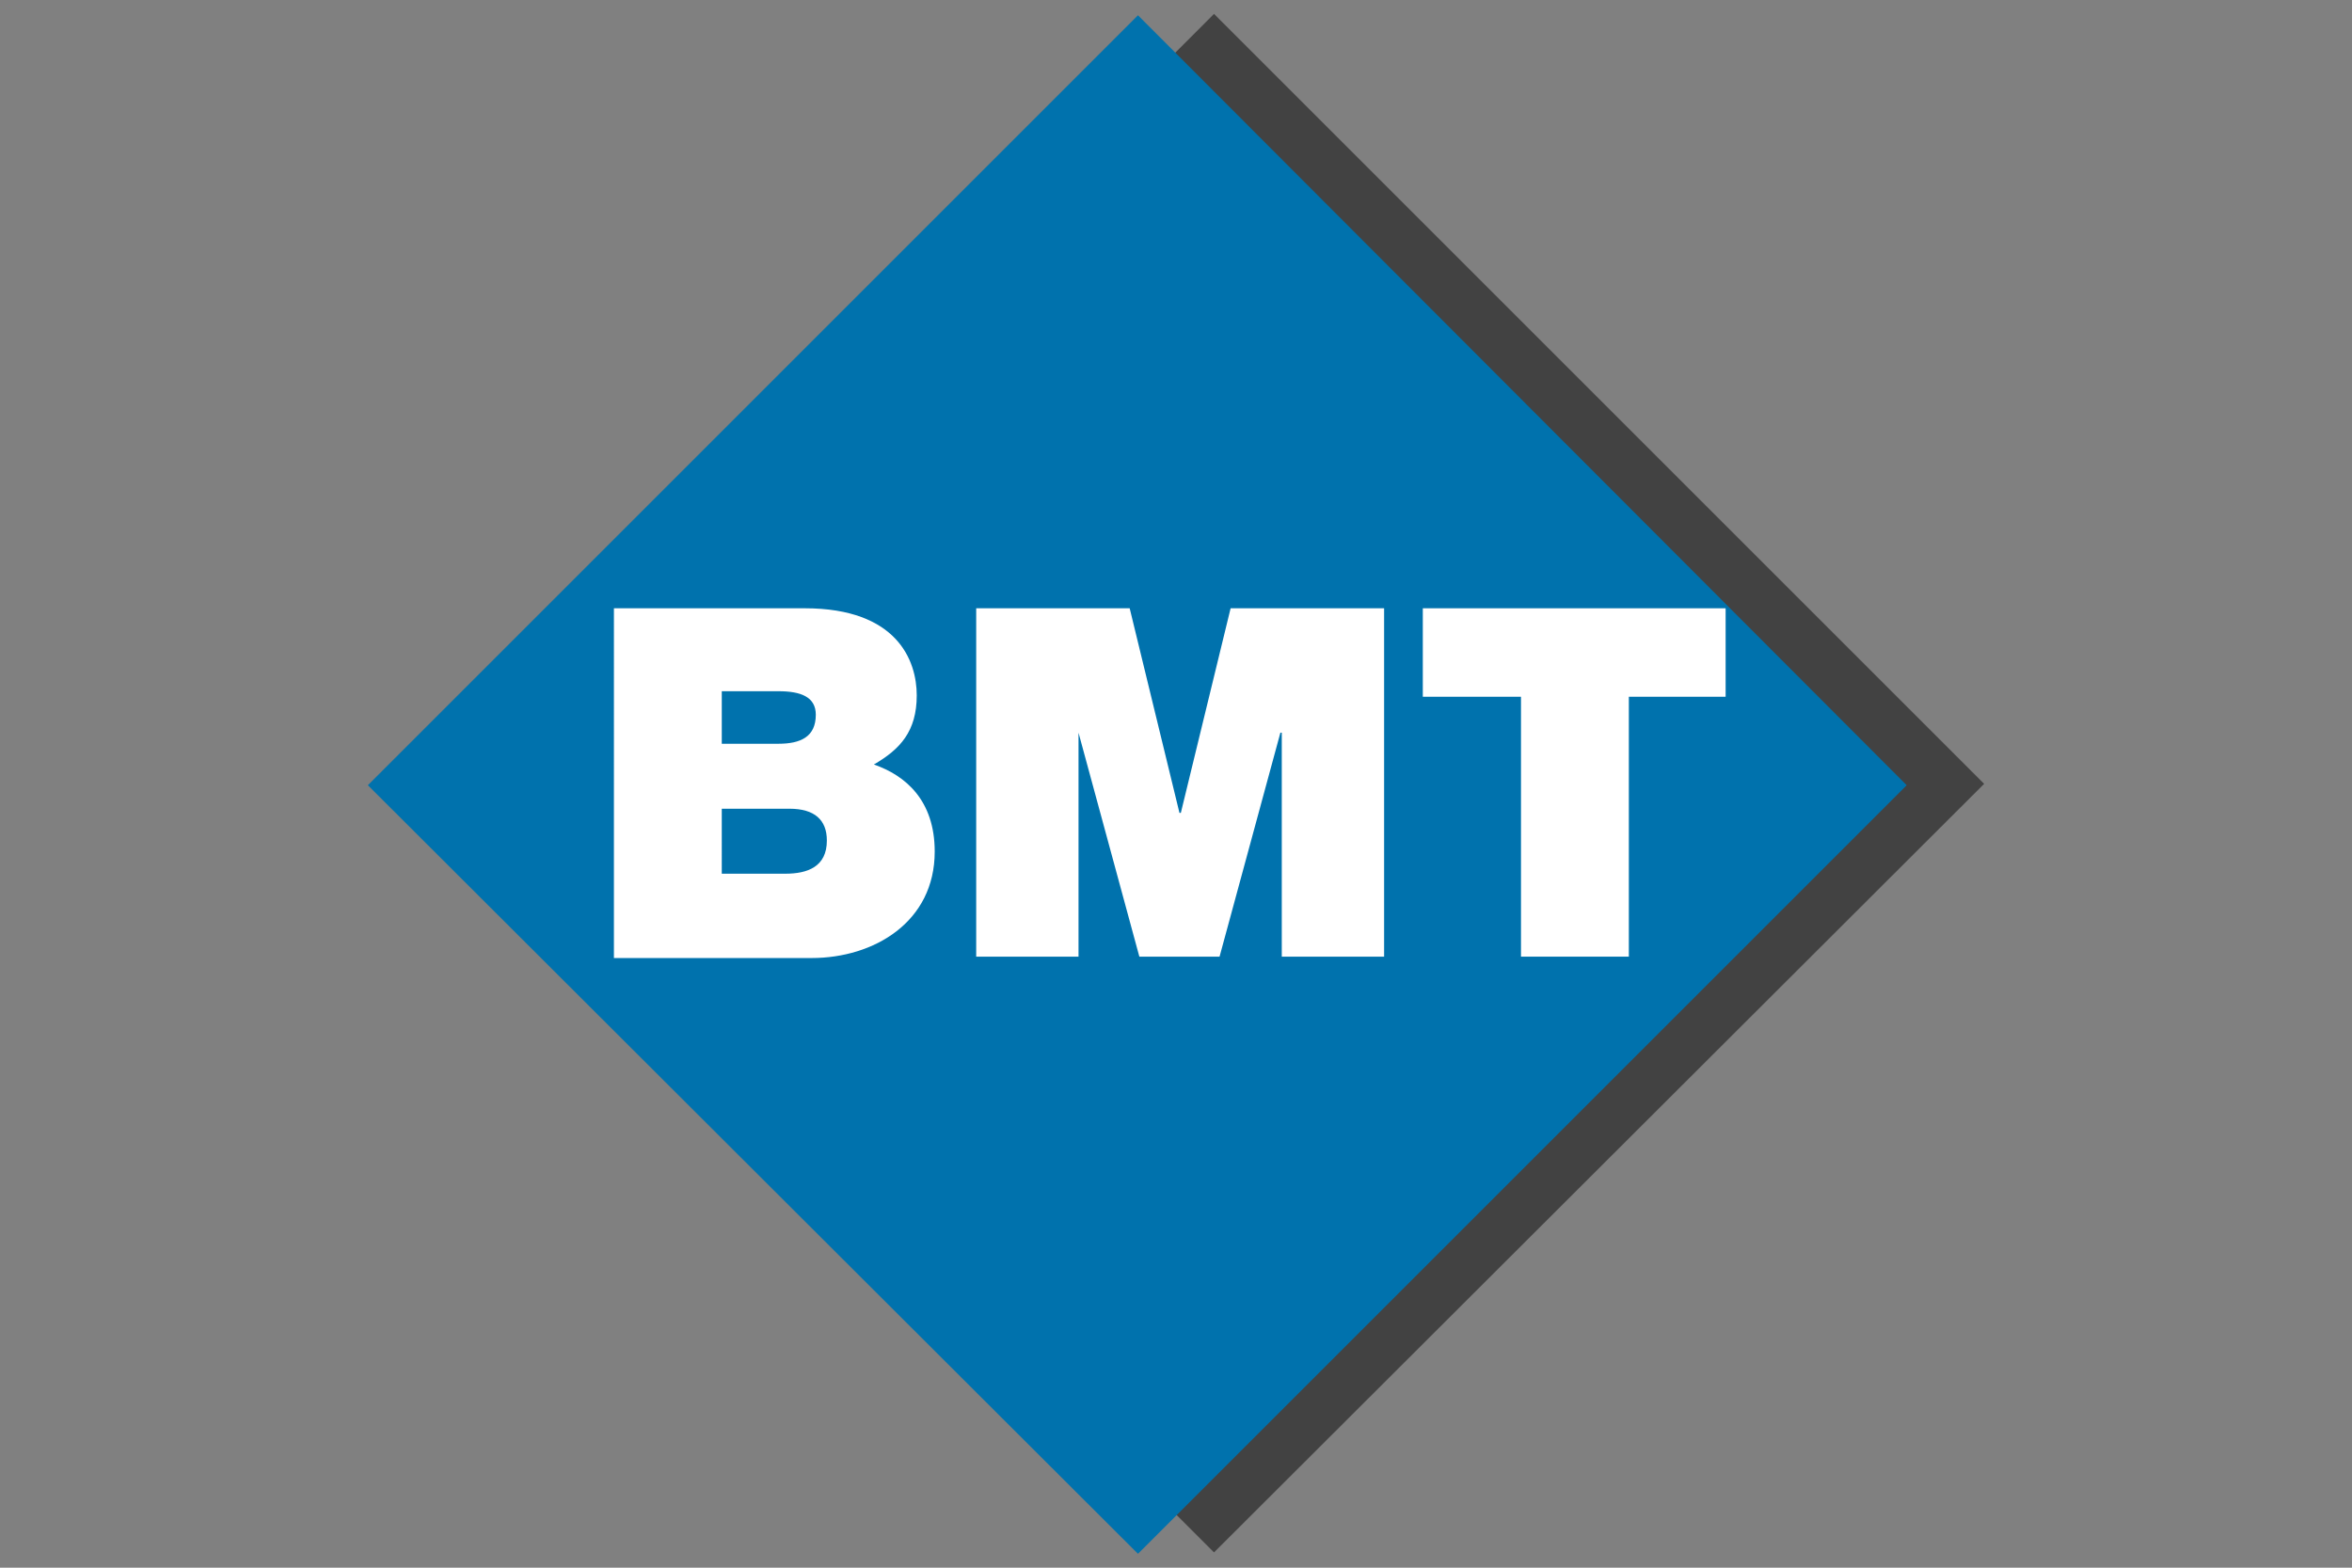
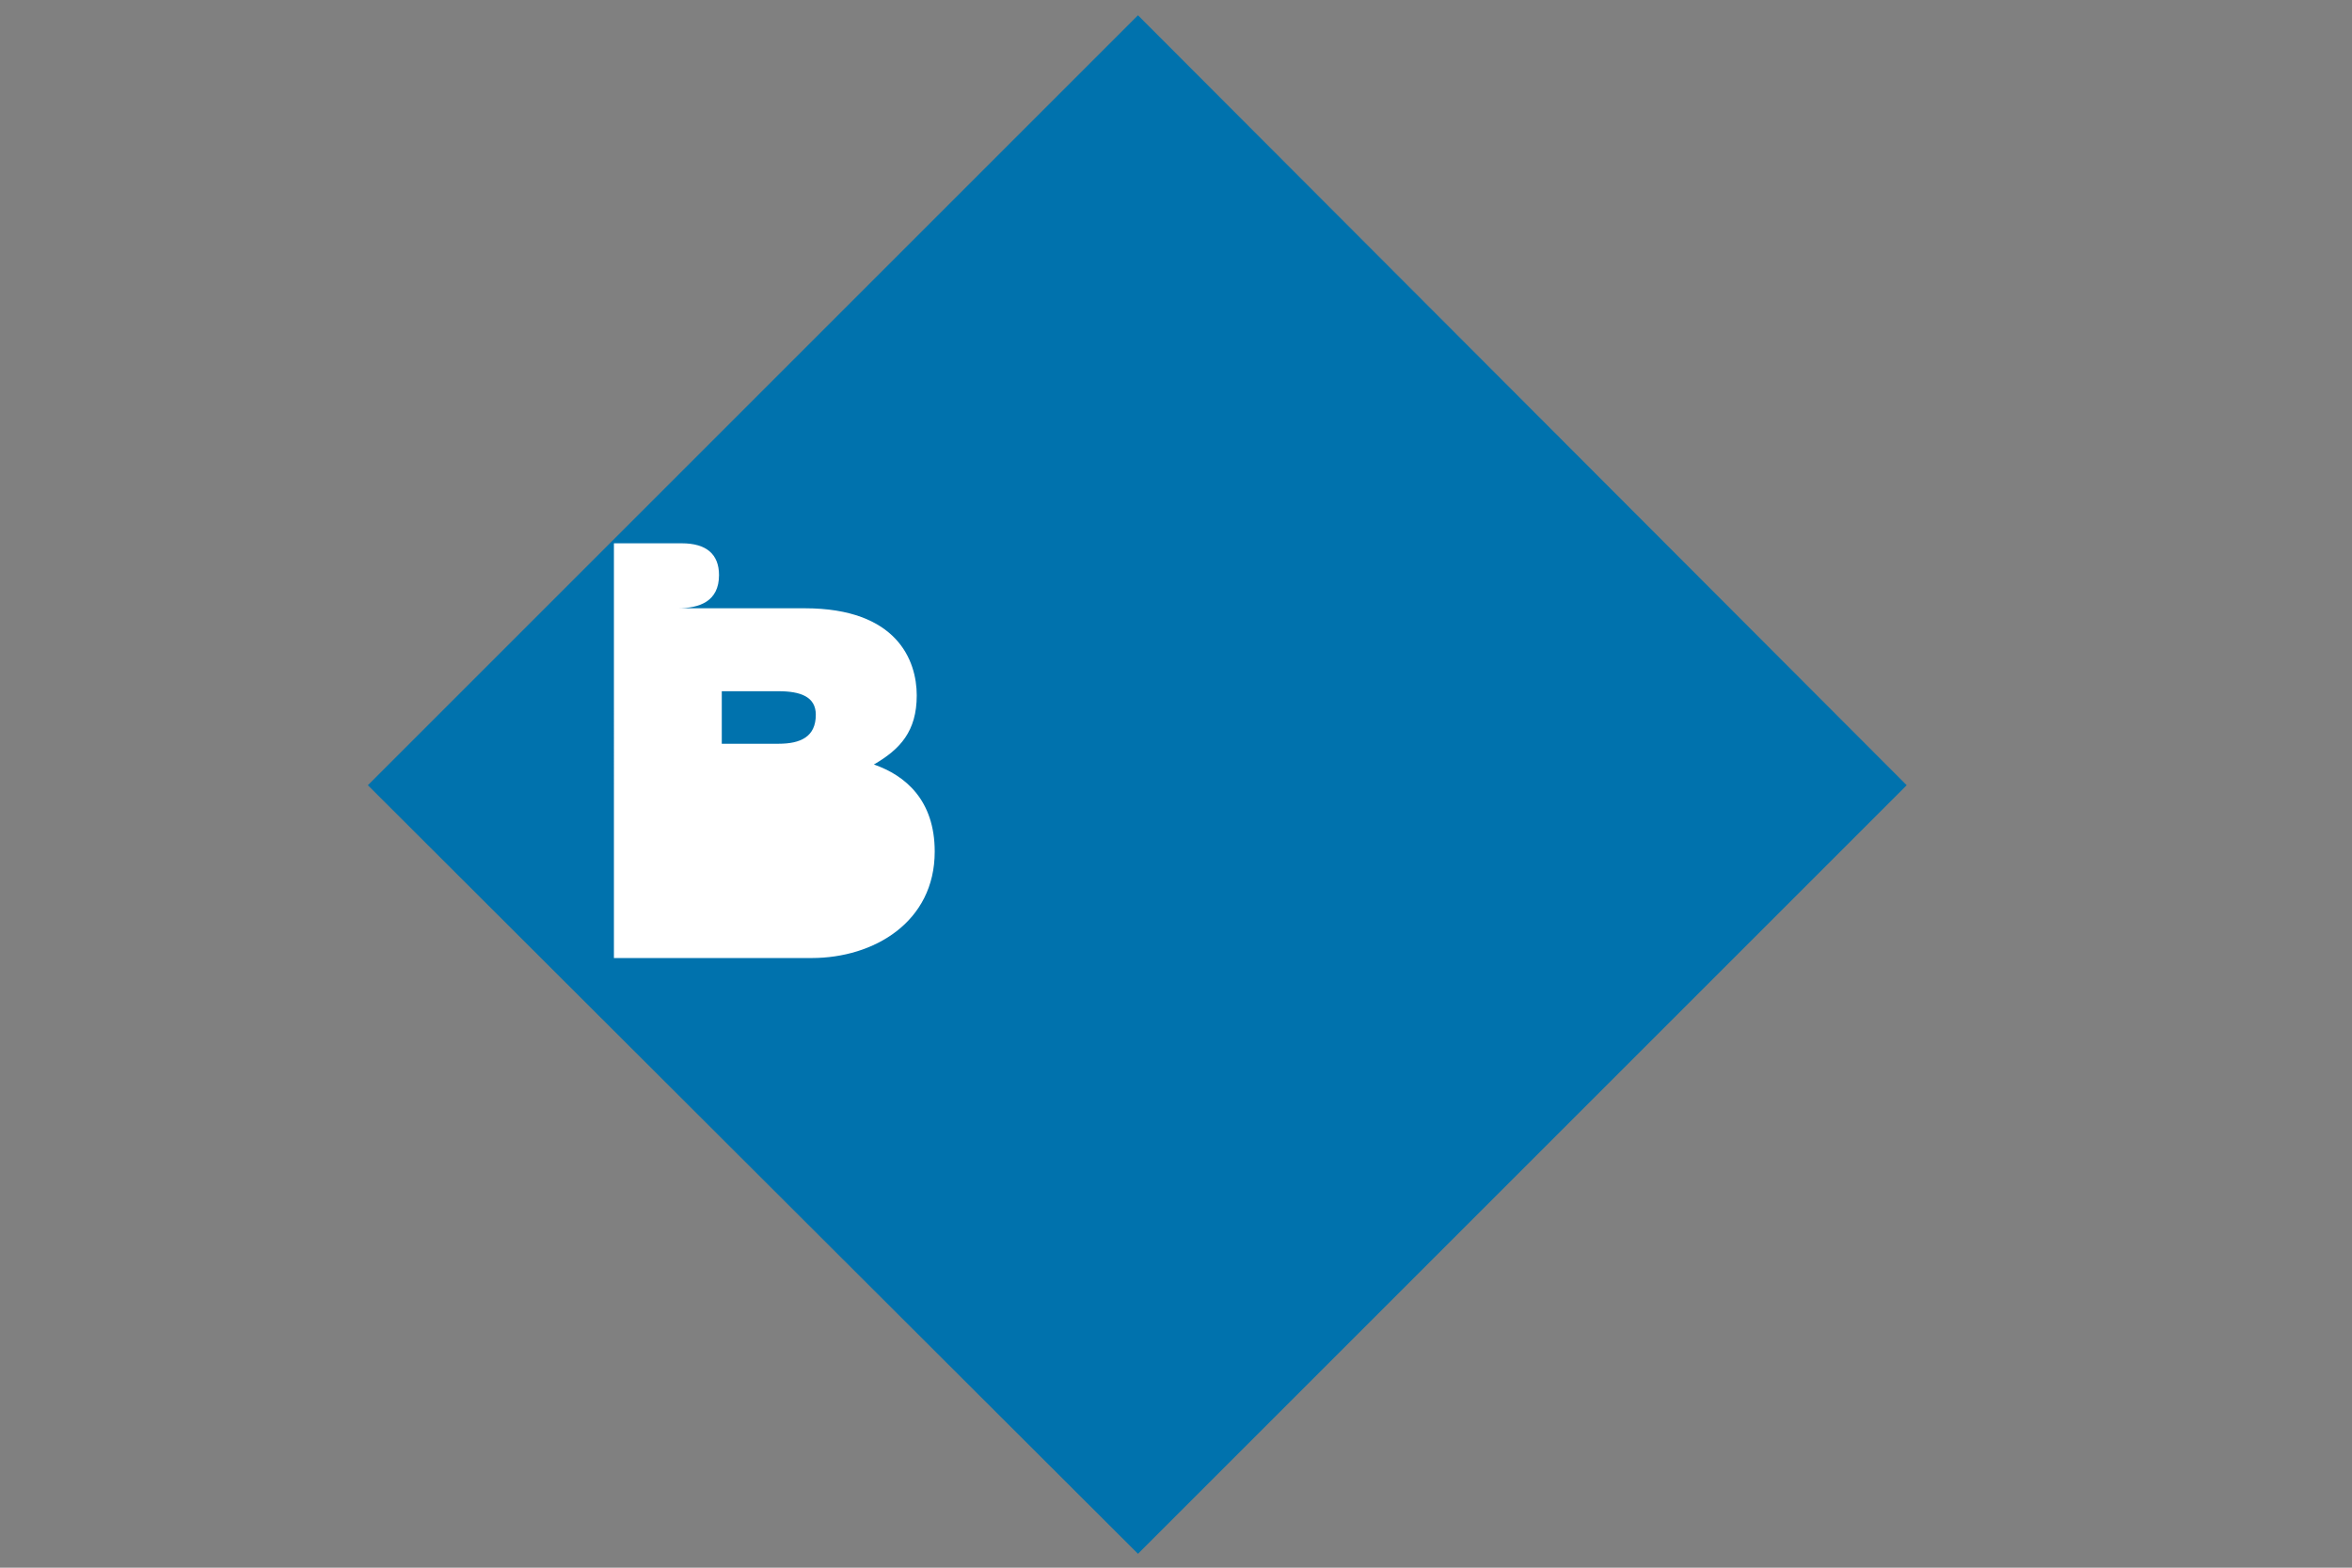
<svg xmlns="http://www.w3.org/2000/svg" version="1.1" id="Layer_1" x="0px" y="0px" viewBox="-109 153.3 170.1 113.4" style="enable-background:new -109 153.3 170.1 113.4;" xml:space="preserve">
  <rect x="-109" y="153.3" width="170.1" height="113.4" fill="#808080" stroke="none" />
  <style type="text/css">
	.st0{fill:#424242;}
	.st1{fill:none;stroke:#424242;stroke-width:0.417;}
	.st2{fill:#0072AD;}
	.st3{fill:none;stroke:#0072AD;stroke-width:0.417;}
	.st4{fill:#FFFFFF;}
</style>
  <title>BMT_logo</title>
  <desc>Created with Sketch.</desc>
  <g id="BMT_logo">
    <g transform="translate(-1, -1)">
-       <polyline id="Fill-18" class="st0" points="35.2,211 -20.2,155.6 -75.5,211 -20.2,266.3 35.2,211   " />
-       <polygon id="Stroke-19" class="st1" points="35.2,211 -20.2,155.6 -75.5,211 -20.2,266.3   " />
      <polyline id="Fill-20" class="st2" points="29.6,211.1 -25.7,155.7 -81.1,211.1 -25.7,266.4 29.6,211.1   " />
      <polygon id="Stroke-21" class="st3" points="29.6,211.1 -25.7,155.7 -81.1,211.1 -25.7,266.4   " />
-       <path id="Fill-22" class="st4" d="M-63.6,198.3h13.8c6.7,0,8.1,3.8,8.1,6.3c0,2.6-1.2,3.9-3.1,5c2.3,0.8,4.4,2.6,4.4,6.3    c0,5.1-4.4,7.7-8.9,7.7h-14.3V198.3z M-55.8,217.5h4.6c1.6,0,3-0.5,3-2.4c0-1.5-0.9-2.3-2.7-2.3h-4.9V217.5z M-55.8,208.1h4.1    c1.6,0,2.7-0.5,2.7-2.1c0-1.3-1.1-1.7-2.7-1.7h-4.1V208.1L-55.8,208.1z" />
-       <polyline id="Fill-23" class="st4" points="-37.4,198.3 -26.3,198.3 -22.7,213.1 -22.6,213.1 -19,198.3 -7.9,198.3 -7.9,223.5     -15.3,223.5 -15.3,207.3 -15.4,207.3 -19.8,223.5 -25.6,223.5 -30,207.3 -30,207.3 -30,223.5 -37.4,223.5 -37.4,198.3   " />
-       <polyline id="Fill-24" class="st4" points="2,204.7 -5.1,204.7 -5.1,198.3 16.8,198.3 16.8,204.7 9.8,204.7 9.8,223.5 2,223.5     2,204.7   " />
+       <path id="Fill-22" class="st4" d="M-63.6,198.3h13.8c6.7,0,8.1,3.8,8.1,6.3c0,2.6-1.2,3.9-3.1,5c2.3,0.8,4.4,2.6,4.4,6.3    c0,5.1-4.4,7.7-8.9,7.7h-14.3V198.3z h4.6c1.6,0,3-0.5,3-2.4c0-1.5-0.9-2.3-2.7-2.3h-4.9V217.5z M-55.8,208.1h4.1    c1.6,0,2.7-0.5,2.7-2.1c0-1.3-1.1-1.7-2.7-1.7h-4.1V208.1L-55.8,208.1z" />
    </g>
  </g>
</svg>